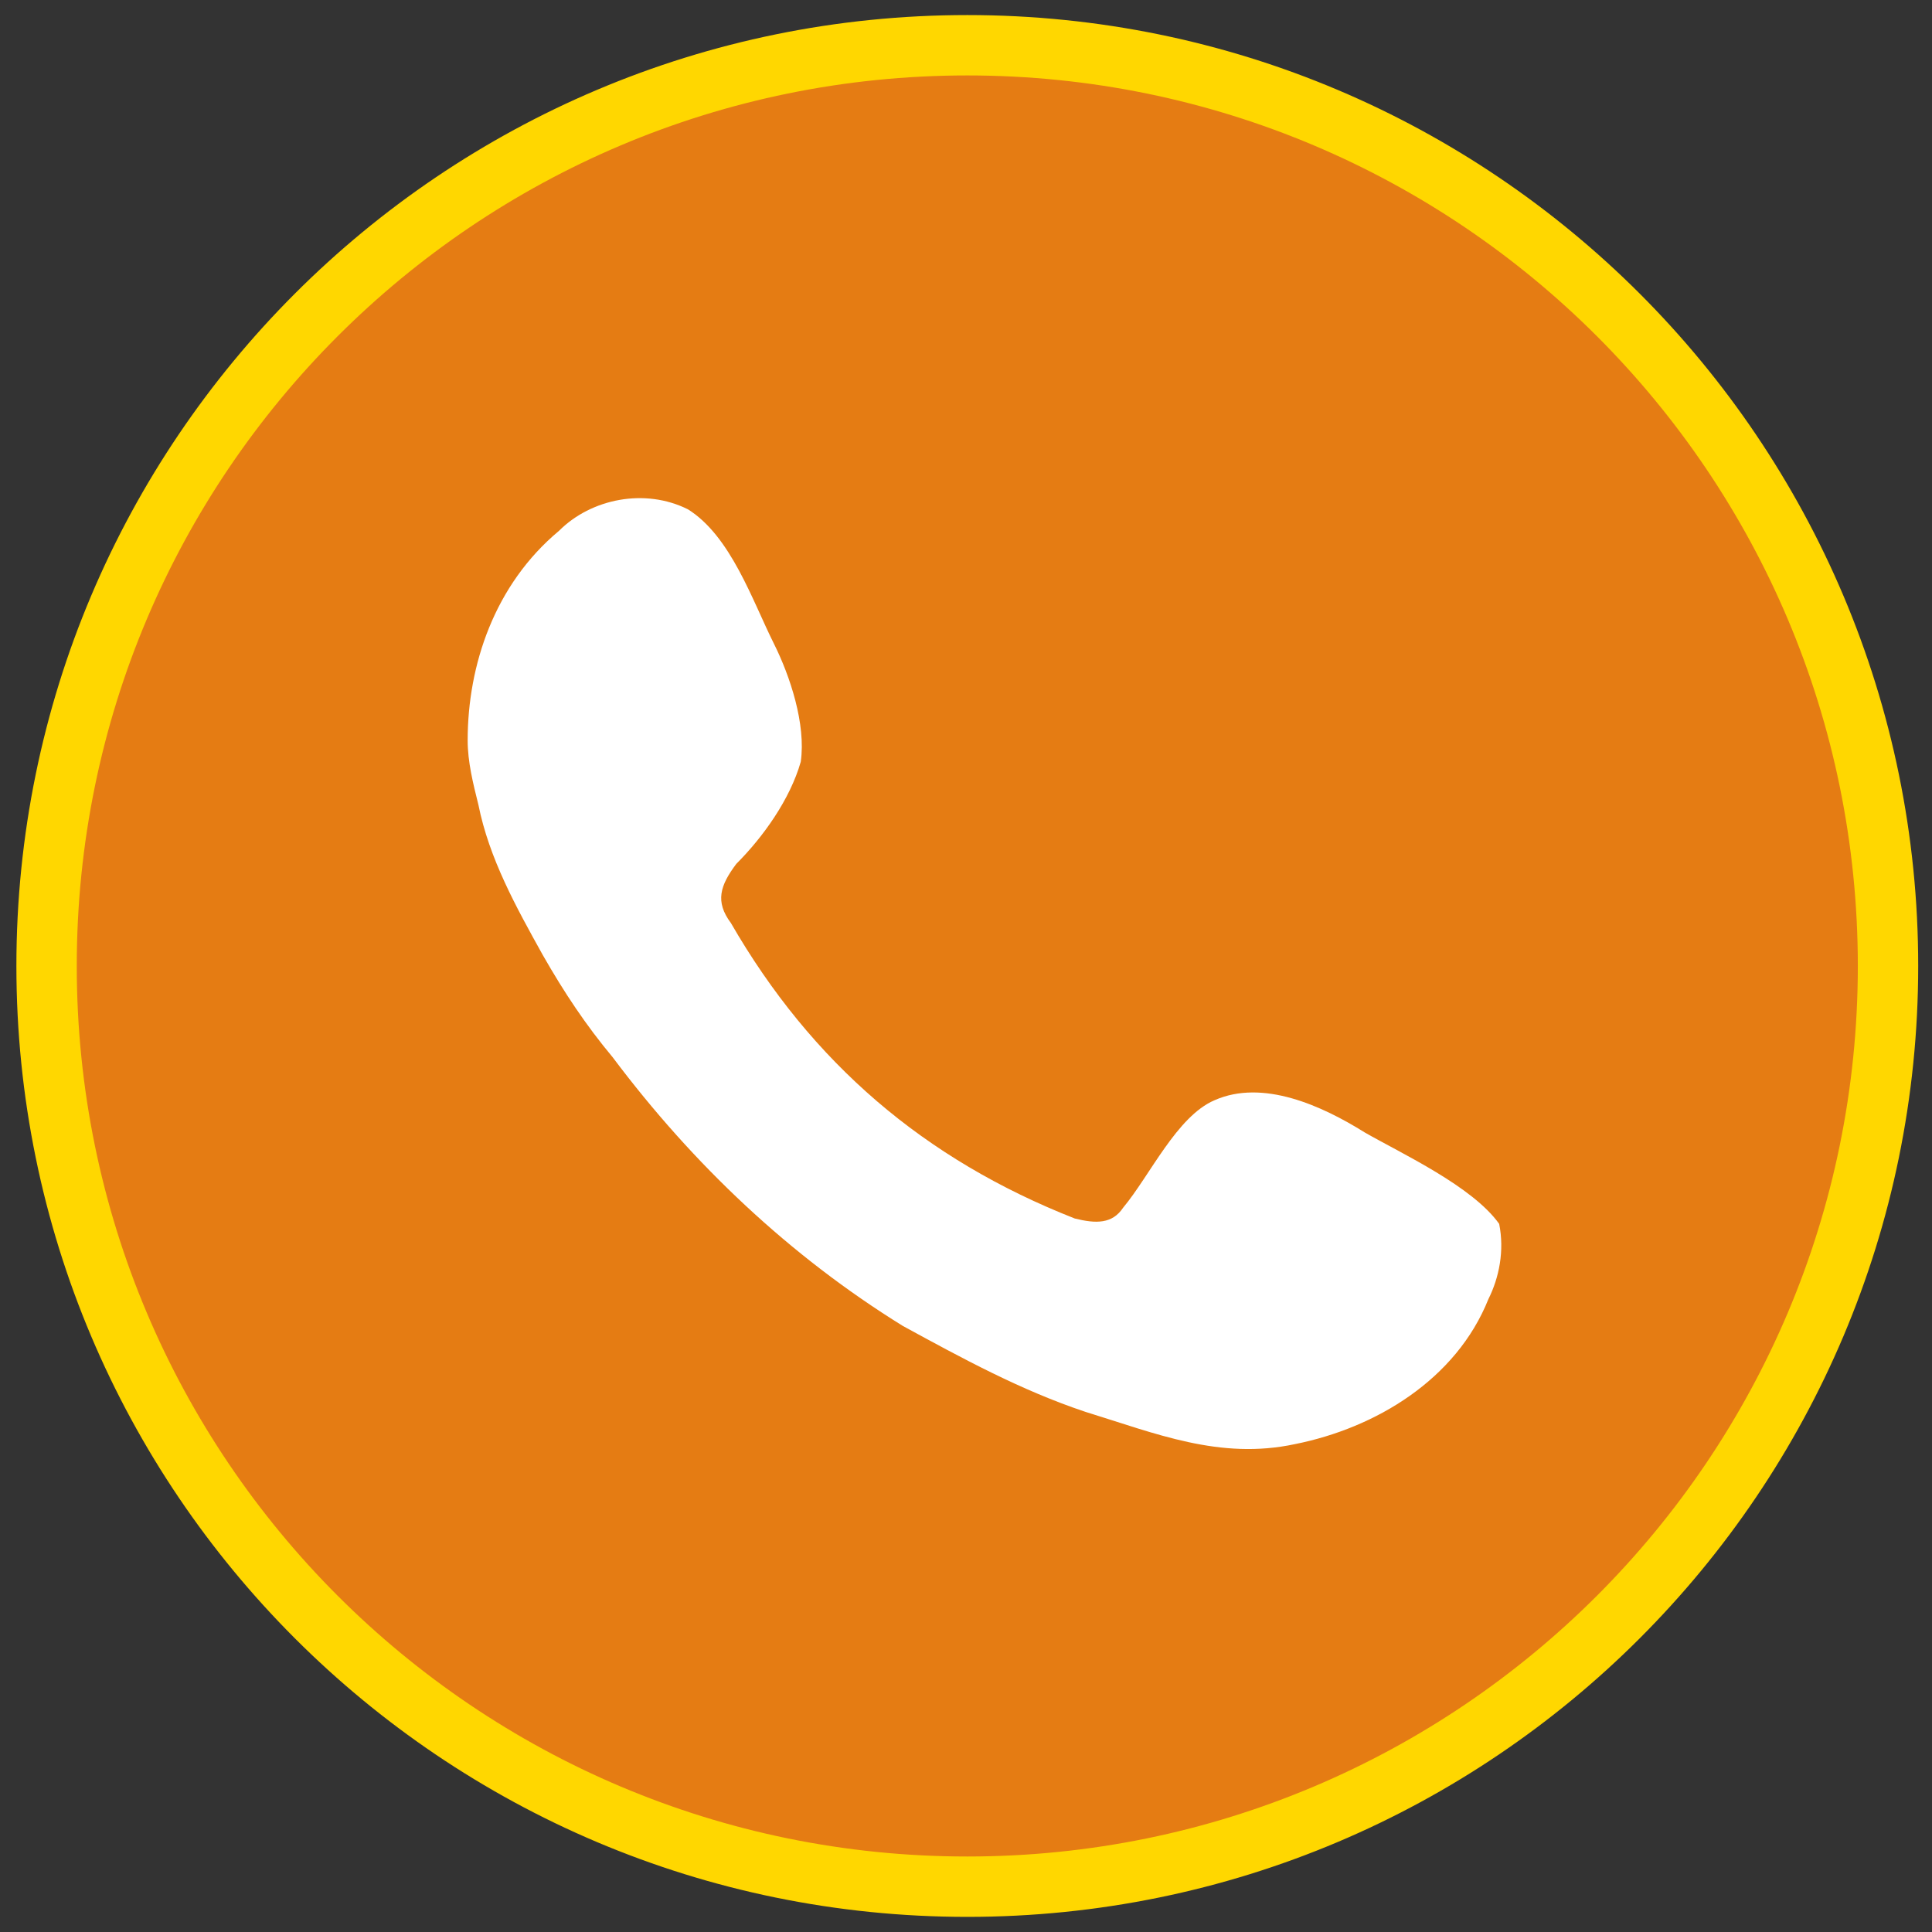
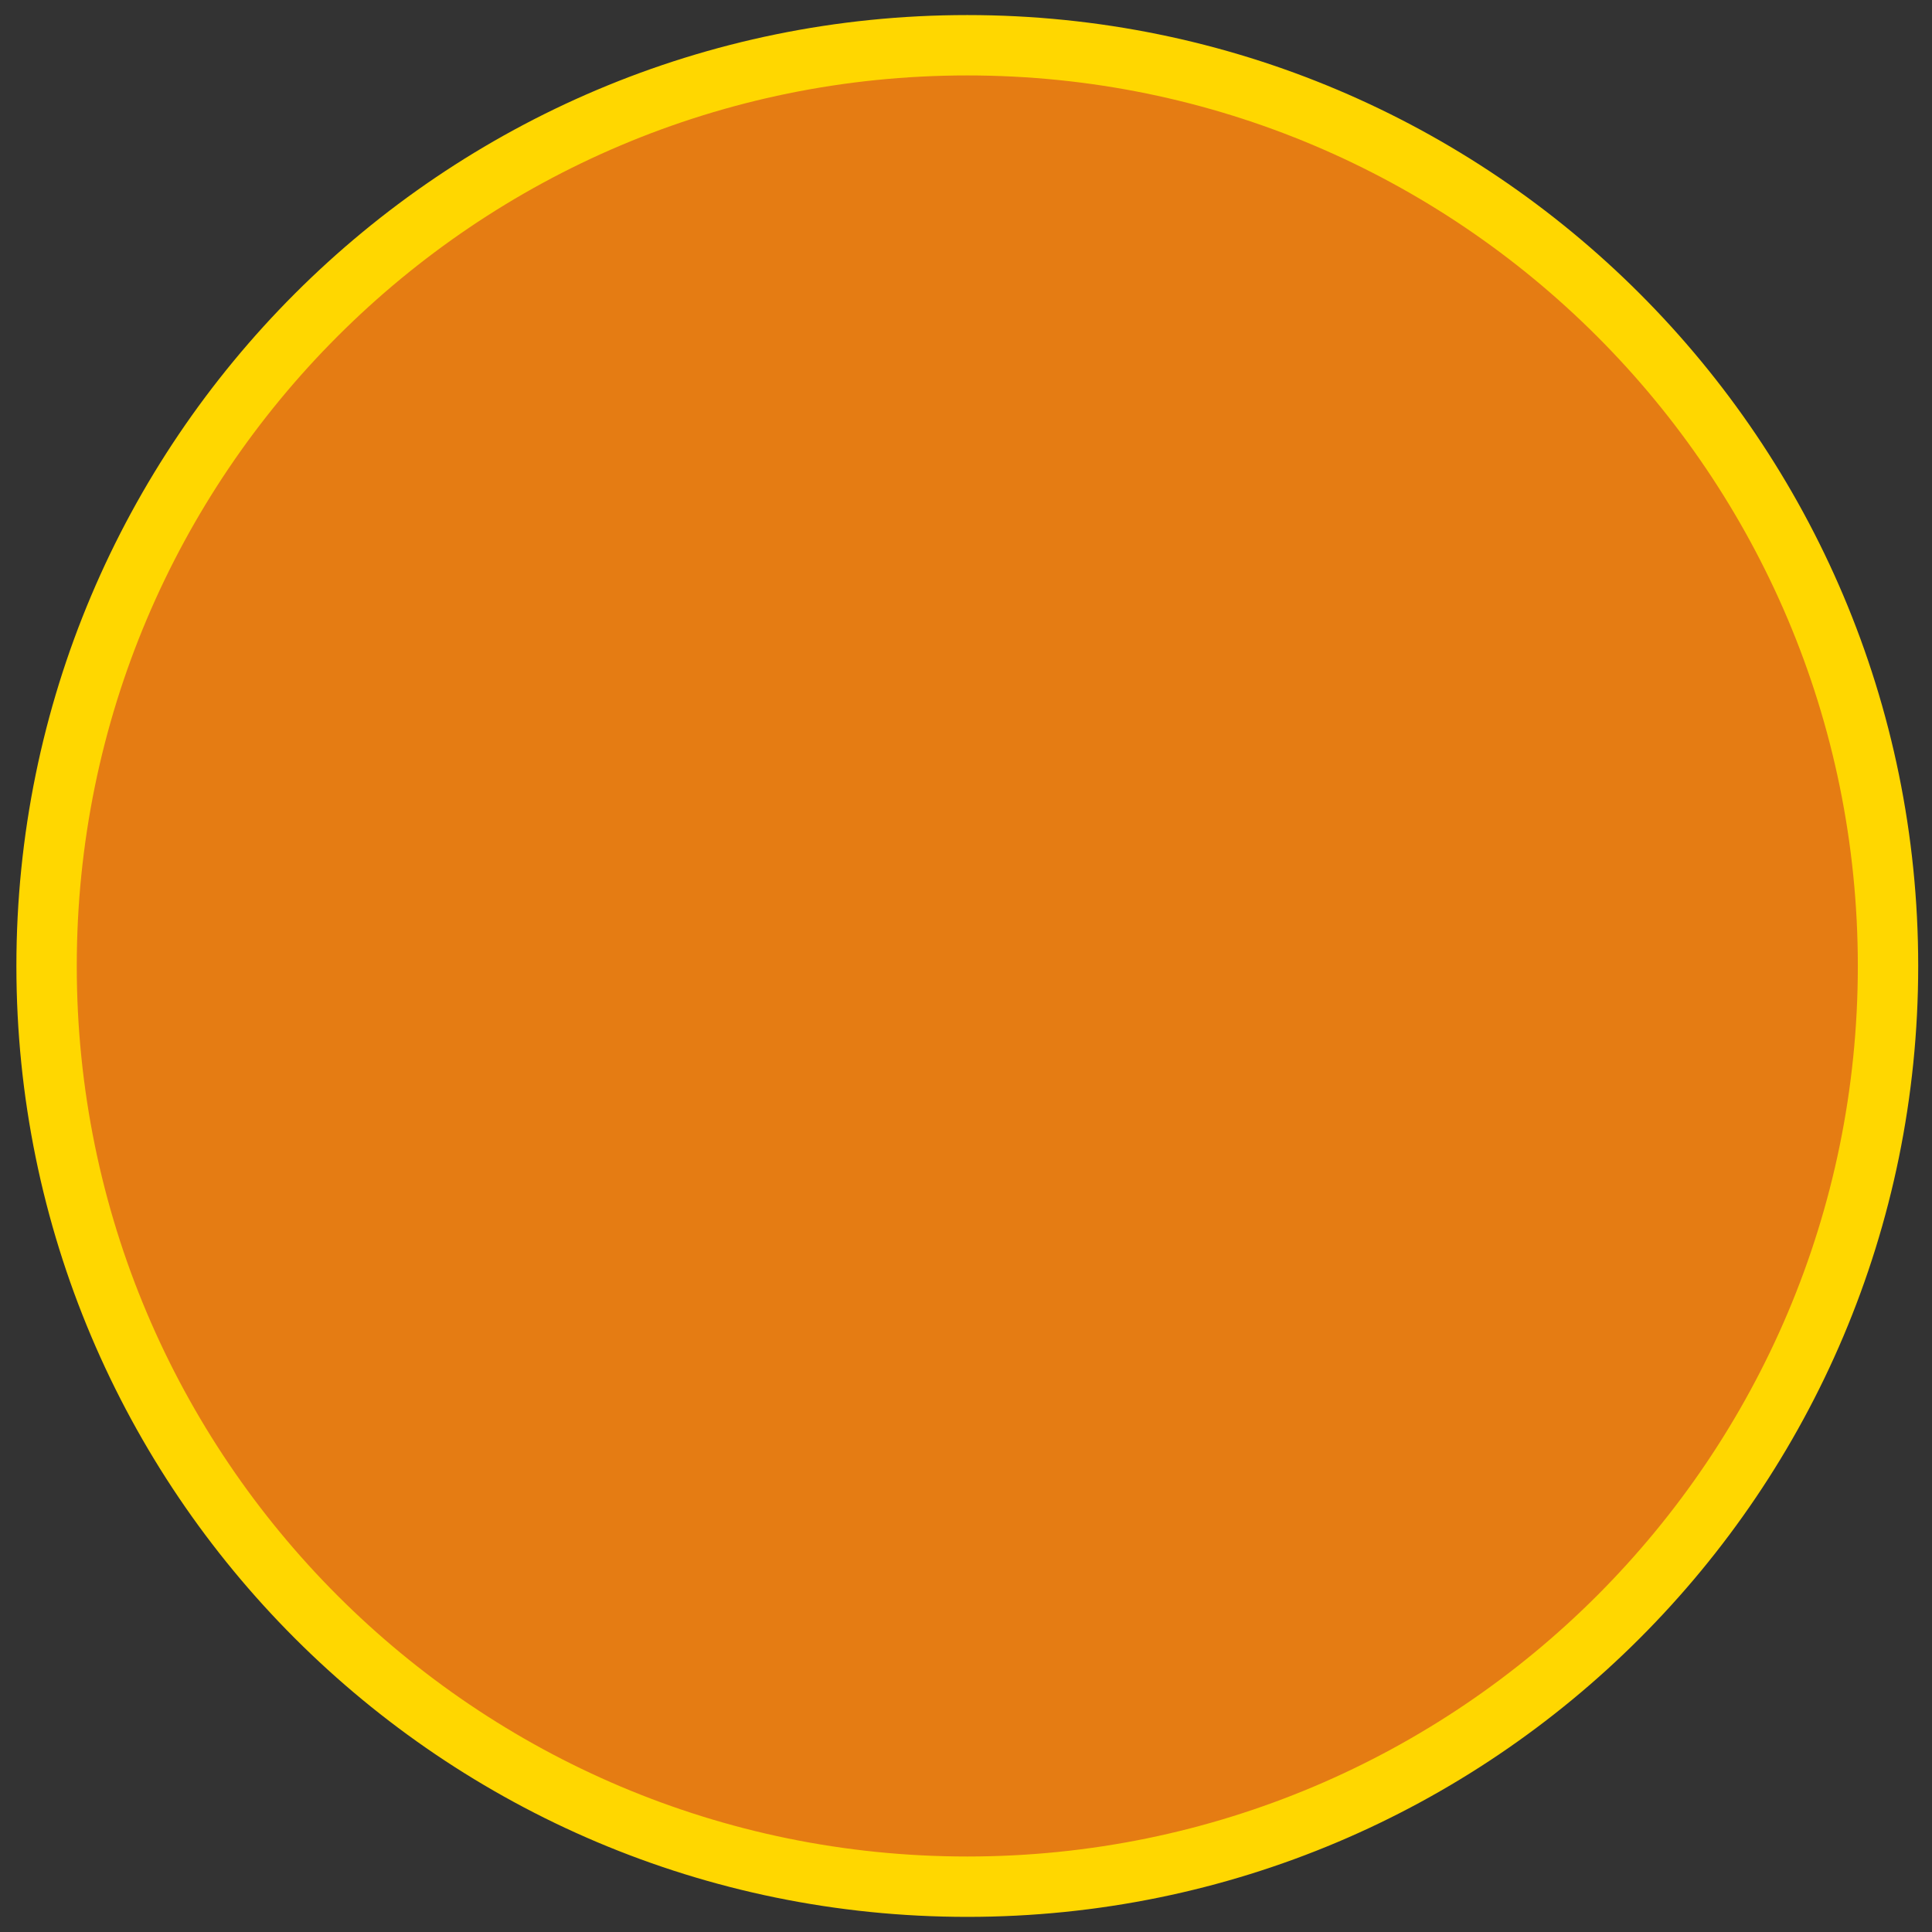
<svg xmlns="http://www.w3.org/2000/svg" width="64" height="64" viewBox="0 0 64 64" fill="none">
  <rect x="0" y="0" width="64" height="64" fill="#333333" stroke="none" />
  <path d="M62.543 31.999C62.543 48.844 48.888 62.499 32.043 62.499C15.198 62.499 1.543 48.844 1.543 31.999C1.543 15.155 15.198 1.499 32.043 1.499C48.888 1.499 62.543 15.155 62.543 31.999Z" fill="#E57C13" stroke="#FFD700" stroke-width="2" />
-   <path fill-rule="evenodd" clip-rule="evenodd" d="M45.212 37.516C43.789 36.626 41.831 35.736 40.23 36.448C38.984 36.982 38.094 38.94 37.204 40.008C36.848 40.542 36.314 40.542 35.602 40.364C30.619 38.406 26.882 35.203 24.212 30.576C23.679 29.864 23.857 29.33 24.39 28.618C25.28 27.728 26.17 26.482 26.526 25.236C26.704 23.991 26.17 22.389 25.636 21.321C24.924 19.898 24.212 17.762 22.789 16.872C21.365 16.16 19.585 16.516 18.518 17.584C16.382 19.364 15.492 22.033 15.492 24.525C15.492 25.236 15.67 25.948 15.848 26.66C16.204 28.44 17.094 30.042 17.984 31.643C18.696 32.889 19.407 33.957 20.297 35.025C22.967 38.584 26.17 41.609 29.907 43.923C31.865 44.991 33.823 46.059 35.958 46.77C38.272 47.482 40.407 48.372 42.899 47.838C45.569 47.304 48.238 45.703 49.306 43.033C49.662 42.321 49.84 41.431 49.662 40.542C48.772 39.296 46.458 38.228 45.212 37.516Z" fill="white" />
</svg>